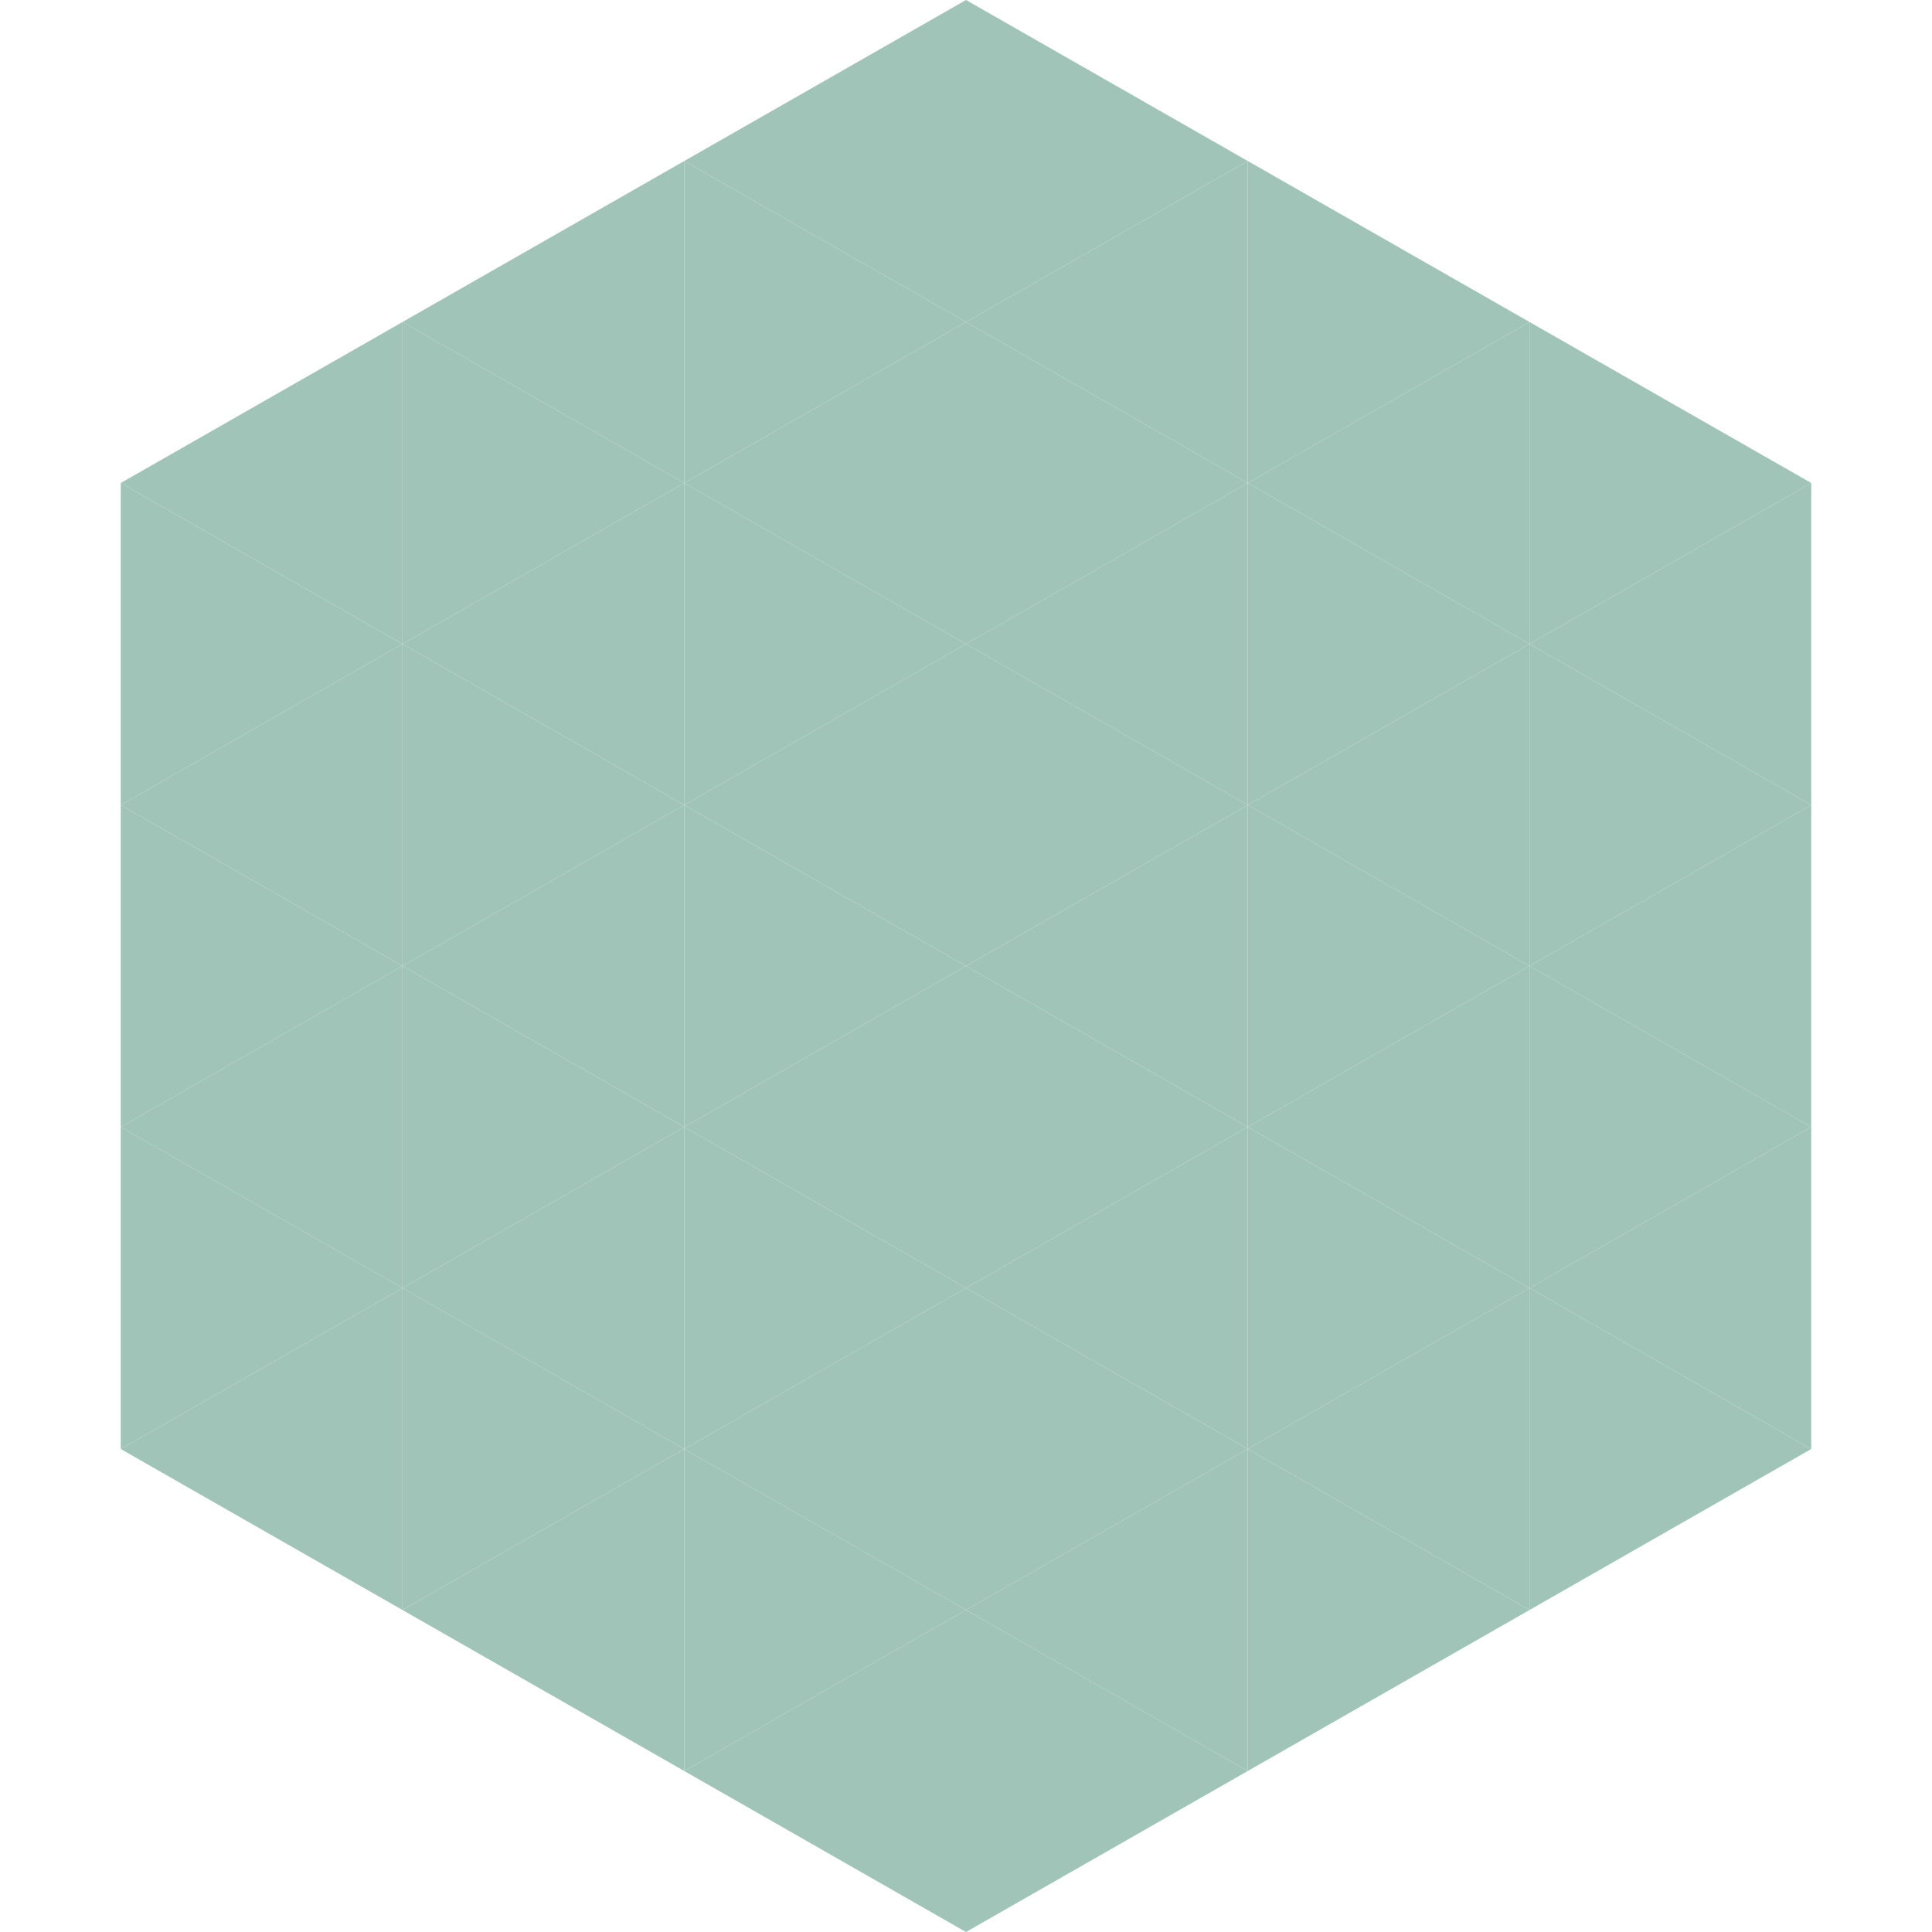
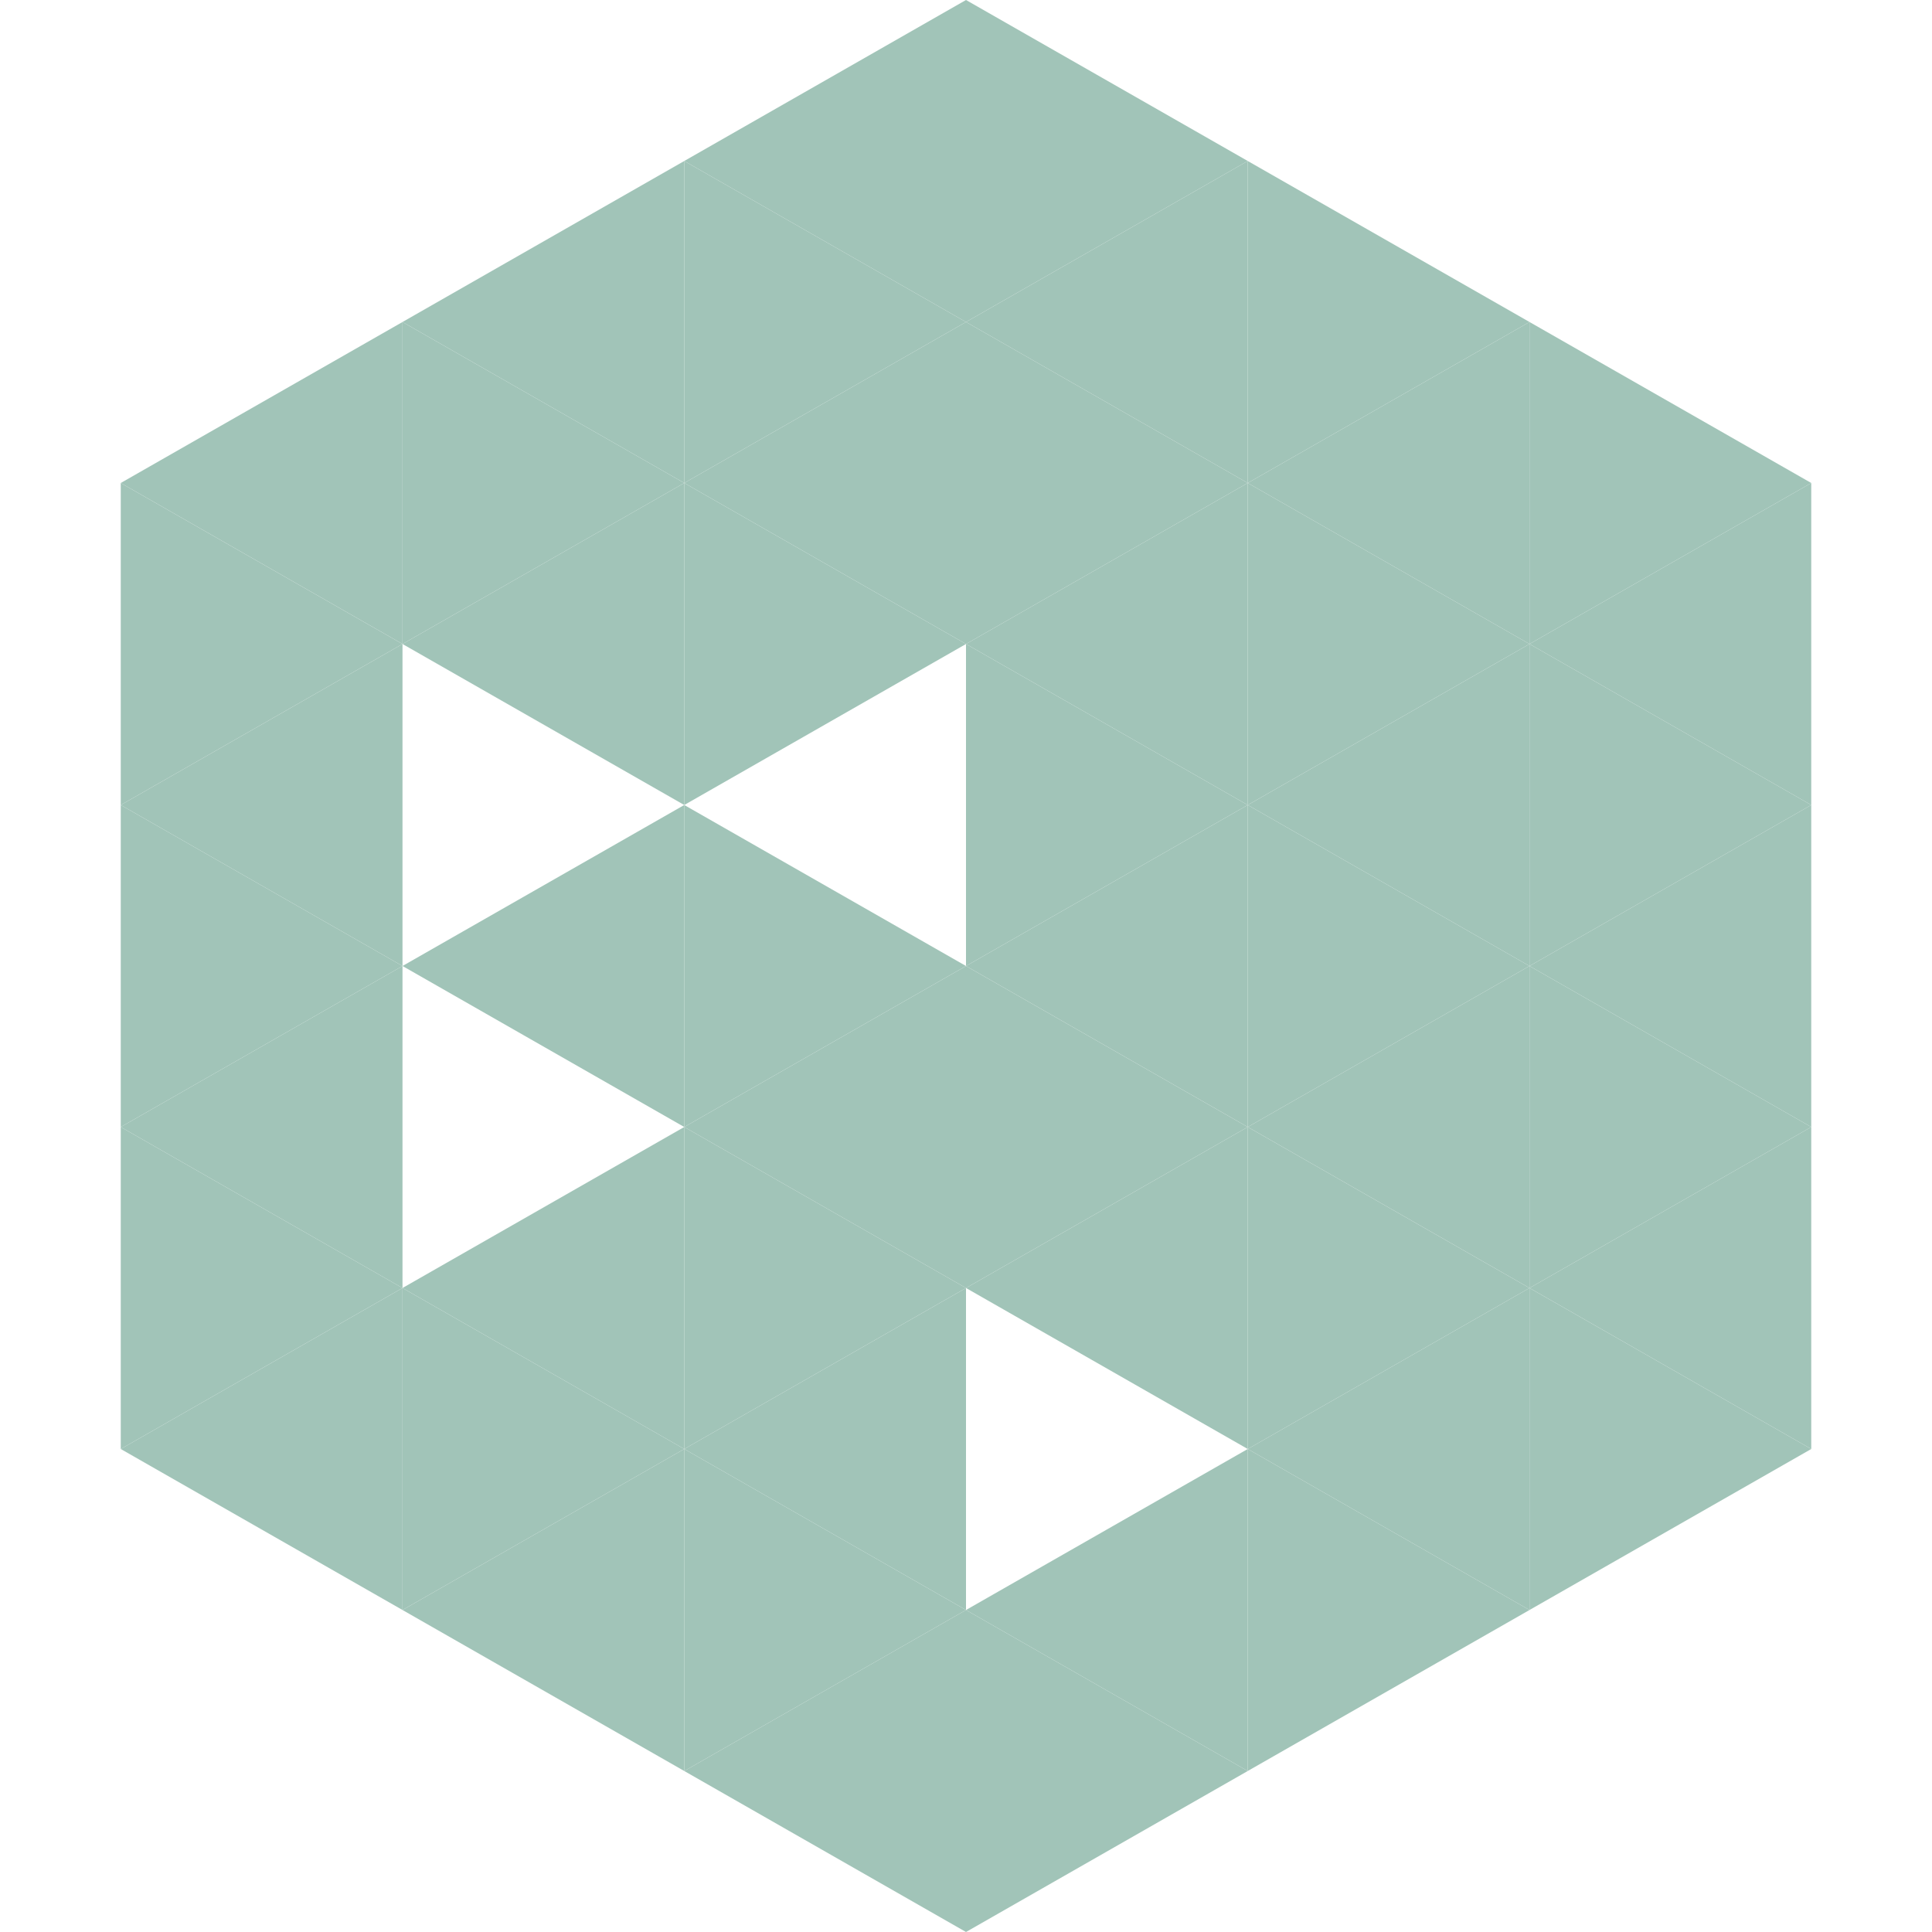
<svg xmlns="http://www.w3.org/2000/svg" width="240" height="240">
  <polygon points="50,40 15,60 50,80" style="fill:rgb(161,196,184)" />
  <polygon points="190,40 225,60 190,80" style="fill:rgb(161,196,184)" />
  <polygon points="15,60 50,80 15,100" style="fill:rgb(161,196,184)" />
  <polygon points="225,60 190,80 225,100" style="fill:rgb(161,196,184)" />
  <polygon points="50,80 15,100 50,120" style="fill:rgb(161,196,184)" />
  <polygon points="190,80 225,100 190,120" style="fill:rgb(161,196,184)" />
  <polygon points="15,100 50,120 15,140" style="fill:rgb(161,196,184)" />
  <polygon points="225,100 190,120 225,140" style="fill:rgb(161,196,184)" />
  <polygon points="50,120 15,140 50,160" style="fill:rgb(161,196,184)" />
  <polygon points="190,120 225,140 190,160" style="fill:rgb(161,196,184)" />
  <polygon points="15,140 50,160 15,180" style="fill:rgb(161,196,184)" />
  <polygon points="225,140 190,160 225,180" style="fill:rgb(161,196,184)" />
  <polygon points="50,160 15,180 50,200" style="fill:rgb(161,196,184)" />
  <polygon points="190,160 225,180 190,200" style="fill:rgb(161,196,184)" />
  <polygon points="15,180 50,200 15,220" style="fill:rgb(255,255,255); fill-opacity:0" />
  <polygon points="225,180 190,200 225,220" style="fill:rgb(255,255,255); fill-opacity:0" />
  <polygon points="50,0 85,20 50,40" style="fill:rgb(255,255,255); fill-opacity:0" />
  <polygon points="190,0 155,20 190,40" style="fill:rgb(255,255,255); fill-opacity:0" />
  <polygon points="85,20 50,40 85,60" style="fill:rgb(161,196,184)" />
  <polygon points="155,20 190,40 155,60" style="fill:rgb(161,196,184)" />
  <polygon points="50,40 85,60 50,80" style="fill:rgb(161,196,184)" />
  <polygon points="190,40 155,60 190,80" style="fill:rgb(161,196,184)" />
  <polygon points="85,60 50,80 85,100" style="fill:rgb(161,196,184)" />
  <polygon points="155,60 190,80 155,100" style="fill:rgb(161,196,184)" />
-   <polygon points="50,80 85,100 50,120" style="fill:rgb(161,196,184)" />
  <polygon points="190,80 155,100 190,120" style="fill:rgb(161,196,184)" />
  <polygon points="85,100 50,120 85,140" style="fill:rgb(161,196,184)" />
  <polygon points="155,100 190,120 155,140" style="fill:rgb(161,196,184)" />
-   <polygon points="50,120 85,140 50,160" style="fill:rgb(161,196,184)" />
  <polygon points="190,120 155,140 190,160" style="fill:rgb(161,196,184)" />
  <polygon points="85,140 50,160 85,180" style="fill:rgb(161,196,184)" />
  <polygon points="155,140 190,160 155,180" style="fill:rgb(161,196,184)" />
  <polygon points="50,160 85,180 50,200" style="fill:rgb(161,196,184)" />
  <polygon points="190,160 155,180 190,200" style="fill:rgb(161,196,184)" />
  <polygon points="85,180 50,200 85,220" style="fill:rgb(161,196,184)" />
  <polygon points="155,180 190,200 155,220" style="fill:rgb(161,196,184)" />
  <polygon points="120,0 85,20 120,40" style="fill:rgb(161,196,184)" />
  <polygon points="120,0 155,20 120,40" style="fill:rgb(161,196,184)" />
  <polygon points="85,20 120,40 85,60" style="fill:rgb(161,196,184)" />
  <polygon points="155,20 120,40 155,60" style="fill:rgb(161,196,184)" />
  <polygon points="120,40 85,60 120,80" style="fill:rgb(161,196,184)" />
  <polygon points="120,40 155,60 120,80" style="fill:rgb(161,196,184)" />
  <polygon points="85,60 120,80 85,100" style="fill:rgb(161,196,184)" />
  <polygon points="155,60 120,80 155,100" style="fill:rgb(161,196,184)" />
-   <polygon points="120,80 85,100 120,120" style="fill:rgb(161,196,184)" />
  <polygon points="120,80 155,100 120,120" style="fill:rgb(161,196,184)" />
  <polygon points="85,100 120,120 85,140" style="fill:rgb(161,196,184)" />
  <polygon points="155,100 120,120 155,140" style="fill:rgb(161,196,184)" />
  <polygon points="120,120 85,140 120,160" style="fill:rgb(161,196,184)" />
  <polygon points="120,120 155,140 120,160" style="fill:rgb(161,196,184)" />
  <polygon points="85,140 120,160 85,180" style="fill:rgb(161,196,184)" />
  <polygon points="155,140 120,160 155,180" style="fill:rgb(161,196,184)" />
  <polygon points="120,160 85,180 120,200" style="fill:rgb(161,196,184)" />
-   <polygon points="120,160 155,180 120,200" style="fill:rgb(161,196,184)" />
  <polygon points="85,180 120,200 85,220" style="fill:rgb(161,196,184)" />
  <polygon points="155,180 120,200 155,220" style="fill:rgb(161,196,184)" />
  <polygon points="120,200 85,220 120,240" style="fill:rgb(161,196,184)" />
  <polygon points="120,200 155,220 120,240" style="fill:rgb(161,196,184)" />
-   <polygon points="85,220 120,240 85,260" style="fill:rgb(255,255,255); fill-opacity:0" />
  <polygon points="155,220 120,240 155,260" style="fill:rgb(255,255,255); fill-opacity:0" />
</svg>